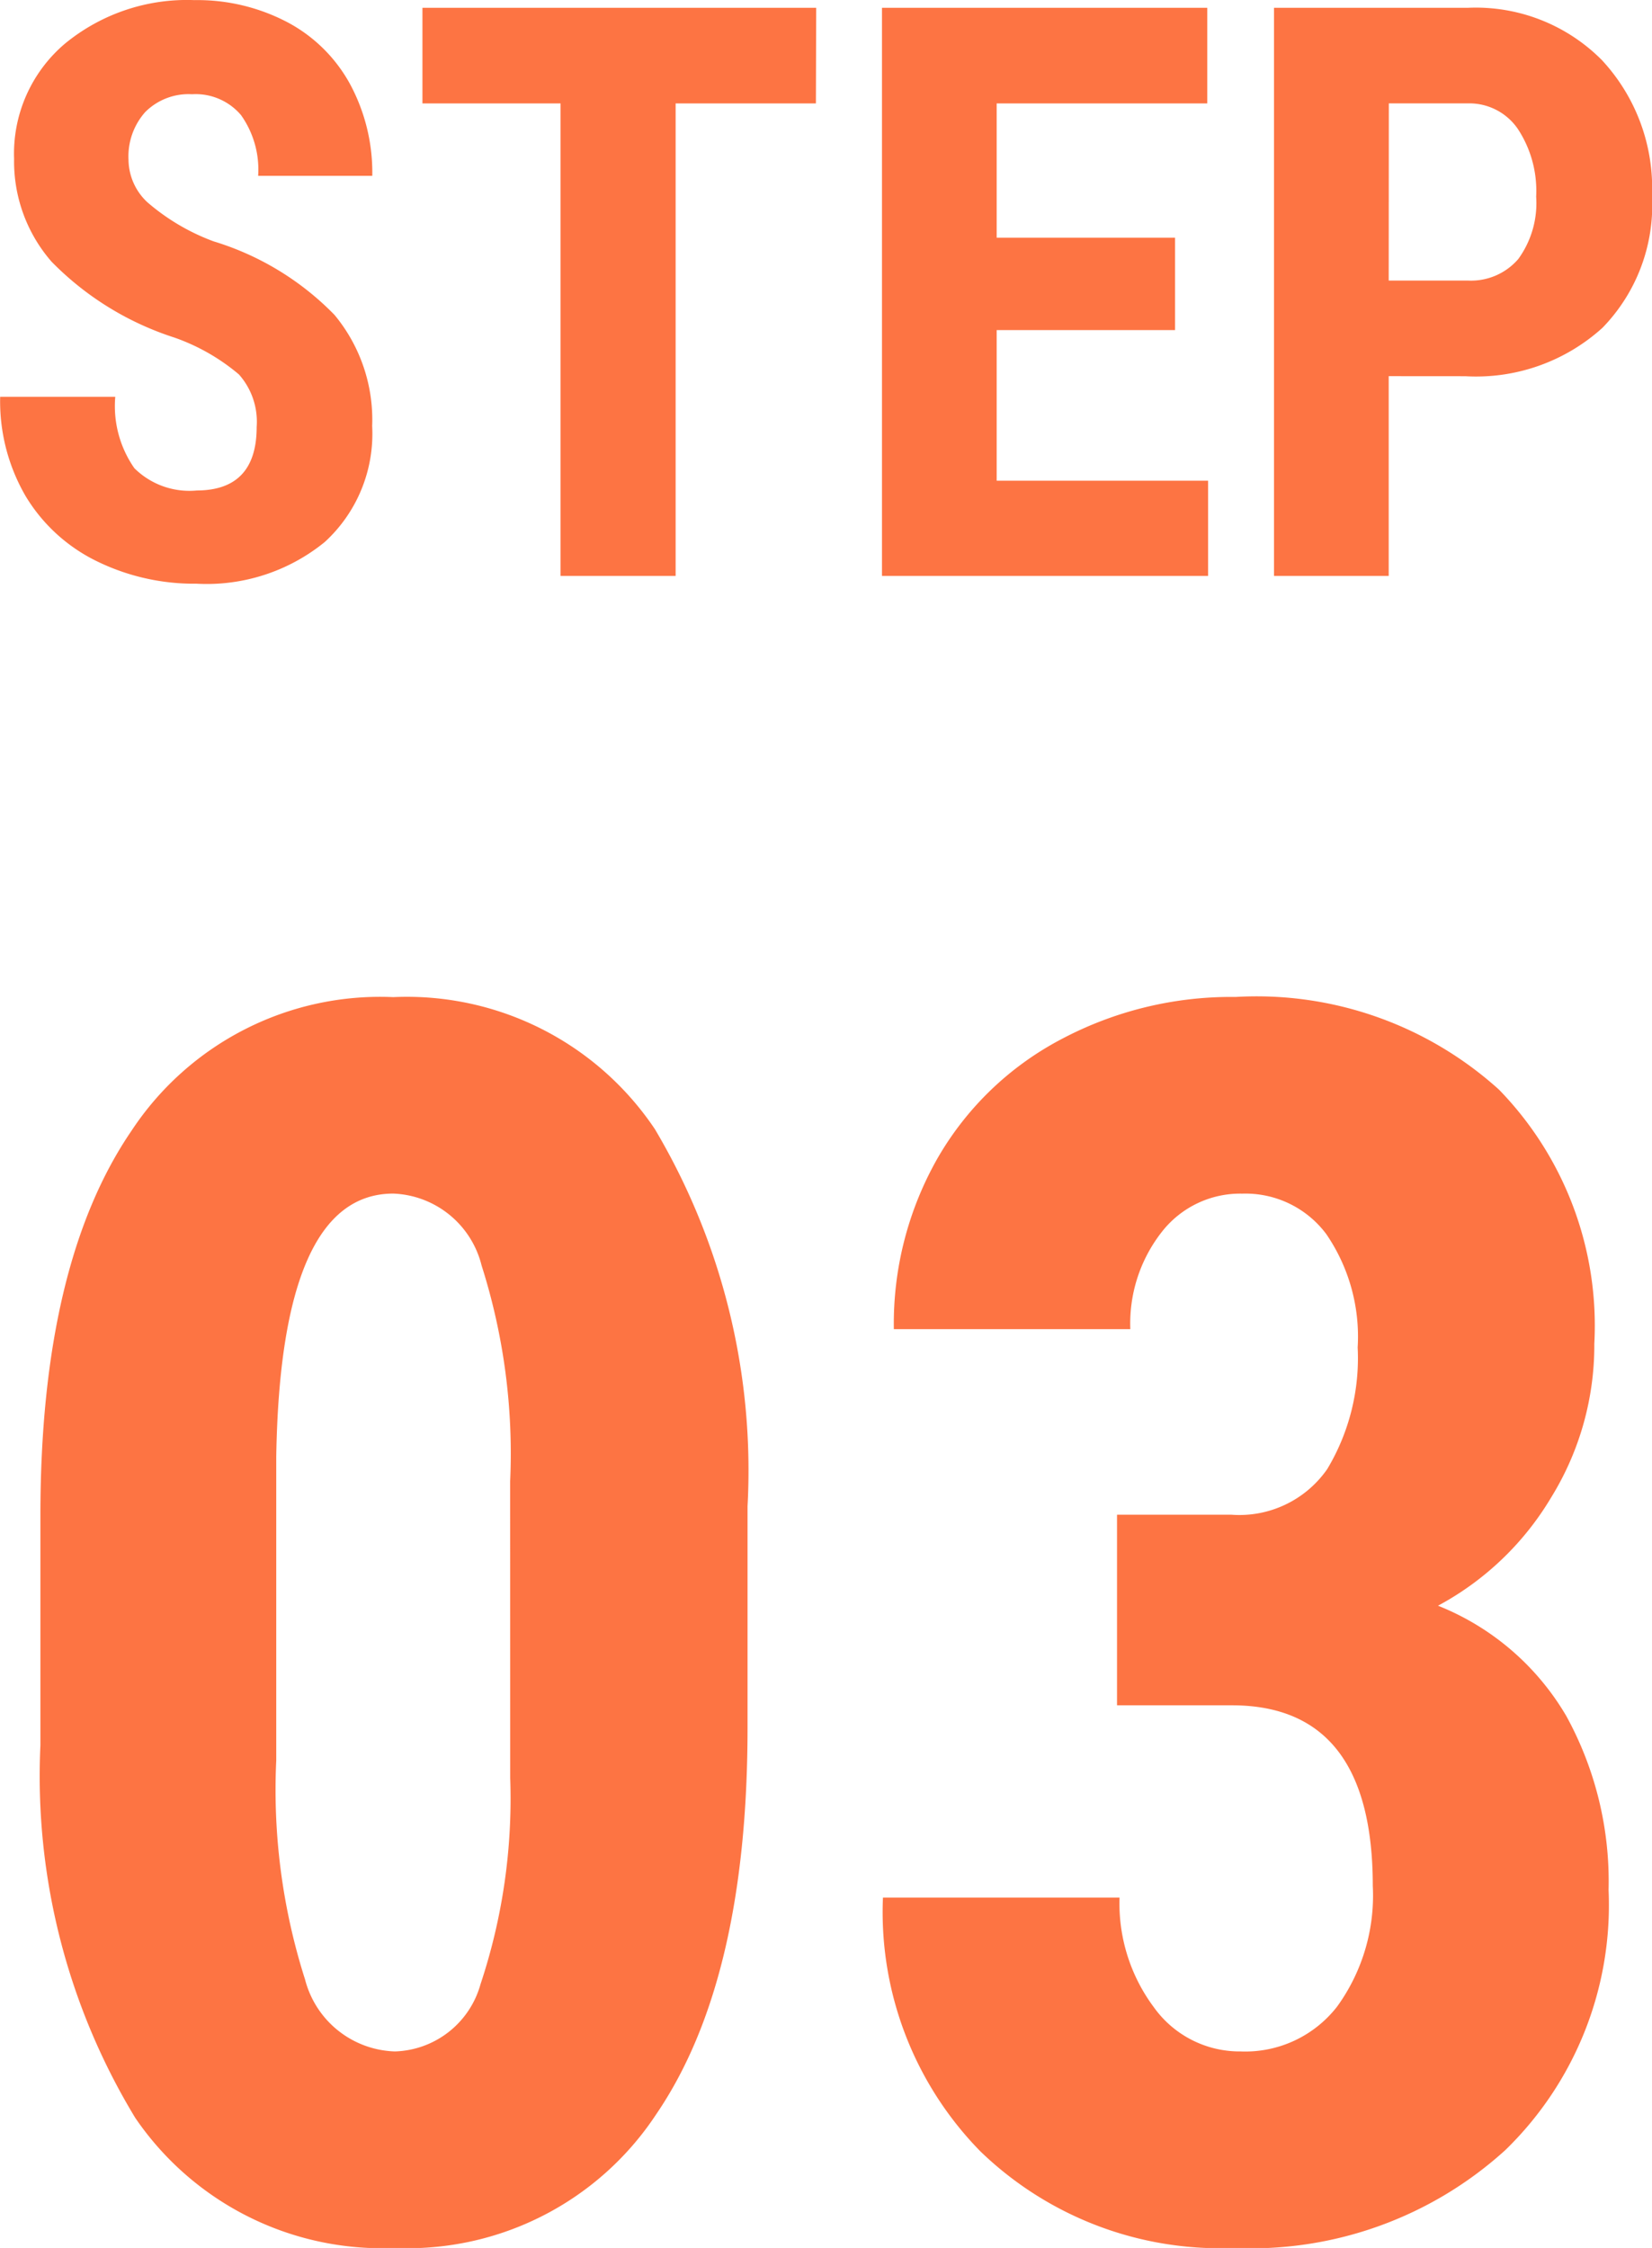
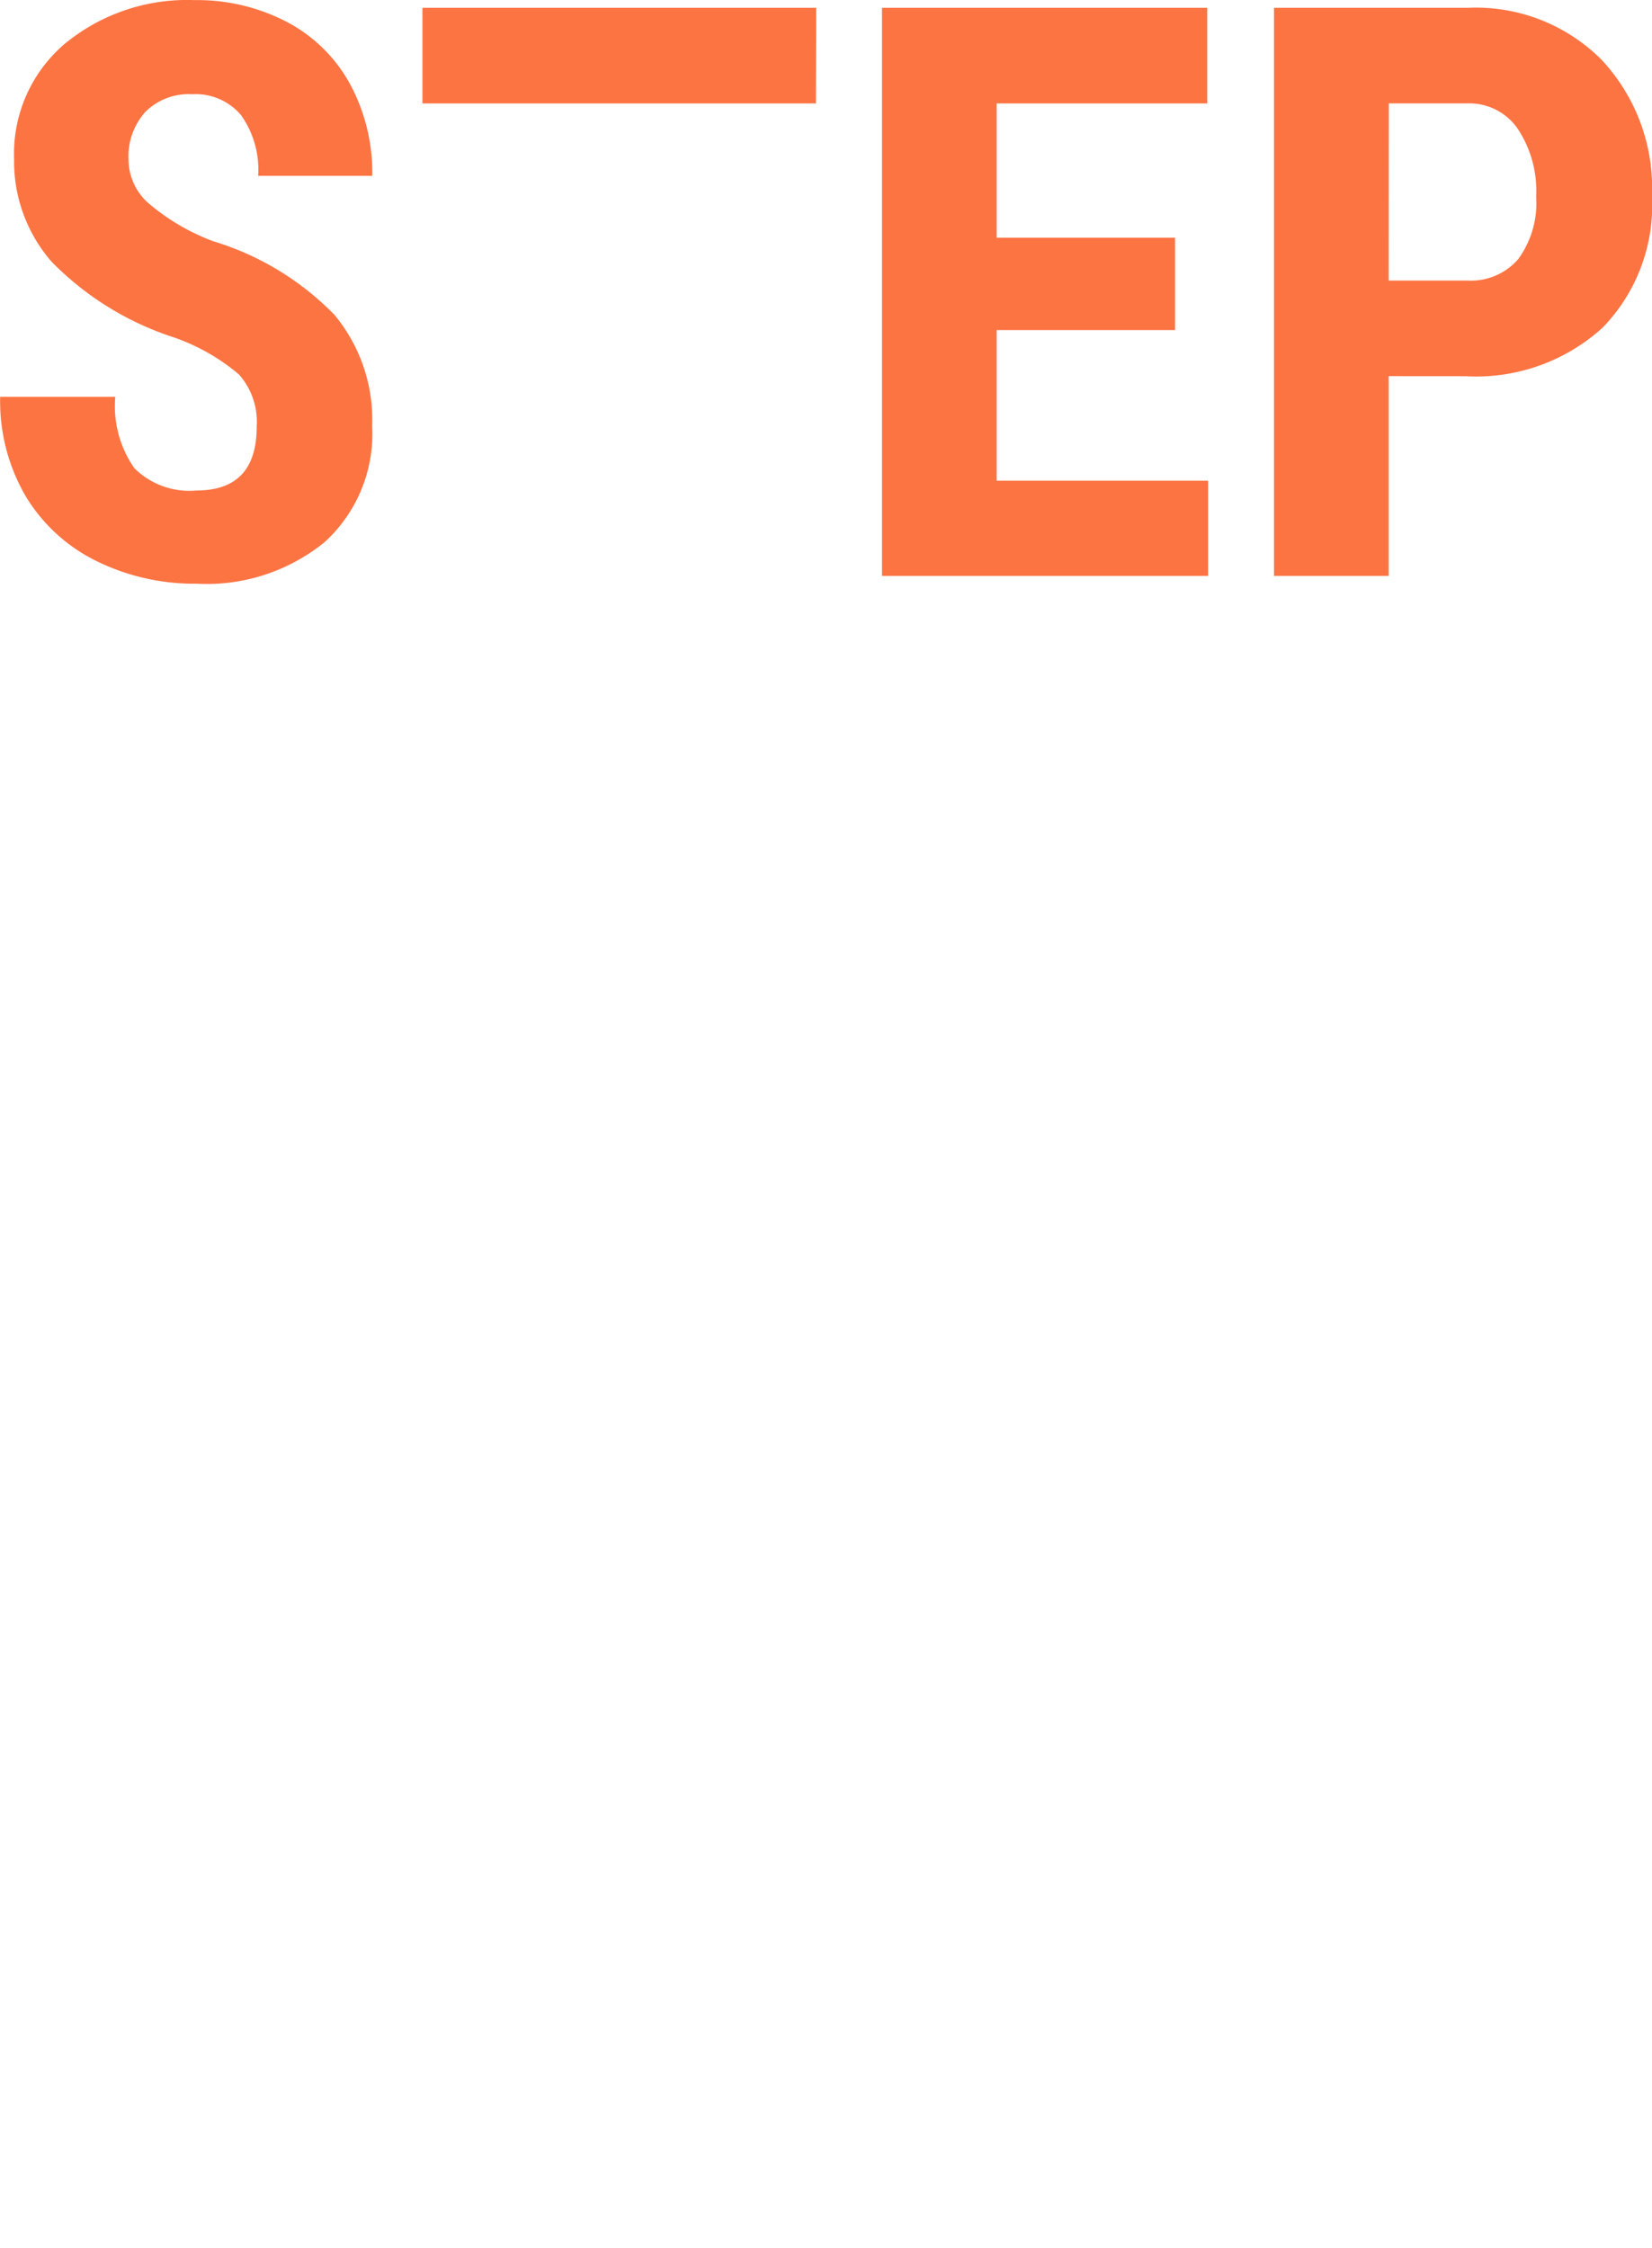
<svg xmlns="http://www.w3.org/2000/svg" width="28.95" height="39.383" viewBox="0 0 28.95 39.383">
  <g id="グループ_63344" data-name="グループ 63344" transform="translate(-35.508 -6384.91)">
-     <path id="パス_119922" data-name="パス 119922" d="M-1.392-8.818q0,4.424-1.6,6.768A5.217,5.217,0,0,1-7.573.293a5.235,5.235,0,0,1-4.548-2.278,11.537,11.537,0,0,1-1.663-6.526v-4.028q0-4.409,1.6-6.746A5.217,5.217,0,0,1-7.6-21.621a5.232,5.232,0,0,1,4.585,2.314A11.71,11.71,0,0,1-1.392-12.7Zm-4.16-4.321a10.856,10.856,0,0,0-.5-3.779A1.66,1.66,0,0,0-7.6-18.179q-1.978,0-2.051,4.614v5.317a10.933,10.933,0,0,0,.505,3.838,1.68,1.68,0,0,0,1.575,1.26,1.607,1.607,0,0,0,1.5-1.179,10.288,10.288,0,0,0,.52-3.611Zm10.635.586H7.09a1.875,1.875,0,0,0,1.677-.8A3.775,3.775,0,0,0,9.3-15.483a3.177,3.177,0,0,0-.549-1.985,1.766,1.766,0,0,0-1.472-.71,1.741,1.741,0,0,0-1.414.674,2.6,2.6,0,0,0-.549,1.7H1.172a5.86,5.86,0,0,1,.769-3,5.4,5.4,0,0,1,2.153-2.073,6.357,6.357,0,0,1,3.069-.747A6.334,6.334,0,0,1,11.777-20a5.928,5.928,0,0,1,1.67,4.453,5.071,5.071,0,0,1-.754,2.688,5.137,5.137,0,0,1-1.985,1.9,4.562,4.562,0,0,1,2.249,1.934,6.018,6.018,0,0,1,.74,3.047,5.981,5.981,0,0,1-1.809,4.556A6.628,6.628,0,0,1,7.134.293,6.042,6.042,0,0,1,2.688-1.4,5.983,5.983,0,0,1,.981-5.845H5.127a3.042,3.042,0,0,0,.6,1.919,1.848,1.848,0,0,0,1.523.776A2.038,2.038,0,0,0,8.943-3.94,3.317,3.317,0,0,0,9.565-6.05q0-3.149-2.446-3.164H5.083Z" transform="translate(50 6424)" fill="#fd7443" />
-     <path id="パス_119923" data-name="パス 119923" d="M-9.994-2.611a1.247,1.247,0,0,0-.311-.919,3.581,3.581,0,0,0-1.131-.646,5.272,5.272,0,0,1-2.153-1.33,2.672,2.672,0,0,1-.656-1.8,2.525,2.525,0,0,1,.892-2.02,3.366,3.366,0,0,1,2.266-.762A3.393,3.393,0,0,1-9.454-9.7a2.679,2.679,0,0,1,1.1,1.09,3.271,3.271,0,0,1,.386,1.6h-2a1.651,1.651,0,0,0-.3-1.063,1.042,1.042,0,0,0-.858-.366,1.074,1.074,0,0,0-.82.311,1.169,1.169,0,0,0-.294.837,1.031,1.031,0,0,0,.328.742,3.773,3.773,0,0,0,1.162.687A4.979,4.979,0,0,1-8.63-4.573a2.878,2.878,0,0,1,.66,1.948A2.569,2.569,0,0,1-8.8-.595a3.274,3.274,0,0,1-2.249.731A3.873,3.873,0,0,1-12.8-.26a2.974,2.974,0,0,1-1.241-1.135,3.3,3.3,0,0,1-.448-1.743h2.017a1.9,1.9,0,0,0,.335,1.251,1.371,1.371,0,0,0,1.094.39Q-9.994-1.5-9.994-2.611Zm9.8-5.667H-2.652V0H-4.669V-8.278h-2.42V-9.953h6.9ZM6.1-4.307H2.974v2.639H6.679V0H.964V-9.953h5.7v1.675H2.974v2.352H6.1ZM9.844-3.5V0H7.834V-9.953h3.391a3.111,3.111,0,0,1,2.355.916,3.294,3.294,0,0,1,.878,2.379,3.081,3.081,0,0,1-.868,2.311,3.3,3.3,0,0,1-2.406.848Zm0-1.675h1.381a1.094,1.094,0,0,0,.889-.376,1.665,1.665,0,0,0,.314-1.094,1.973,1.973,0,0,0-.321-1.186,1.03,1.03,0,0,0-.861-.448h-1.4Z" transform="translate(50 6395)" fill="#fd7443" />
+     <path id="パス_119923" data-name="パス 119923" d="M-9.994-2.611a1.247,1.247,0,0,0-.311-.919,3.581,3.581,0,0,0-1.131-.646,5.272,5.272,0,0,1-2.153-1.33,2.672,2.672,0,0,1-.656-1.8,2.525,2.525,0,0,1,.892-2.02,3.366,3.366,0,0,1,2.266-.762A3.393,3.393,0,0,1-9.454-9.7a2.679,2.679,0,0,1,1.1,1.09,3.271,3.271,0,0,1,.386,1.6h-2a1.651,1.651,0,0,0-.3-1.063,1.042,1.042,0,0,0-.858-.366,1.074,1.074,0,0,0-.82.311,1.169,1.169,0,0,0-.294.837,1.031,1.031,0,0,0,.328.742,3.773,3.773,0,0,0,1.162.687A4.979,4.979,0,0,1-8.63-4.573a2.878,2.878,0,0,1,.66,1.948A2.569,2.569,0,0,1-8.8-.595a3.274,3.274,0,0,1-2.249.731A3.873,3.873,0,0,1-12.8-.26a2.974,2.974,0,0,1-1.241-1.135,3.3,3.3,0,0,1-.448-1.743h2.017a1.9,1.9,0,0,0,.335,1.251,1.371,1.371,0,0,0,1.094.39Q-9.994-1.5-9.994-2.611Zm9.8-5.667H-2.652H-4.669V-8.278h-2.42V-9.953h6.9ZM6.1-4.307H2.974v2.639H6.679V0H.964V-9.953h5.7v1.675H2.974v2.352H6.1ZM9.844-3.5V0H7.834V-9.953h3.391a3.111,3.111,0,0,1,2.355.916,3.294,3.294,0,0,1,.878,2.379,3.081,3.081,0,0,1-.868,2.311,3.3,3.3,0,0,1-2.406.848Zm0-1.675h1.381a1.094,1.094,0,0,0,.889-.376,1.665,1.665,0,0,0,.314-1.094,1.973,1.973,0,0,0-.321-1.186,1.03,1.03,0,0,0-.861-.448h-1.4Z" transform="translate(50 6395)" fill="#fd7443" />
  </g>
</svg>